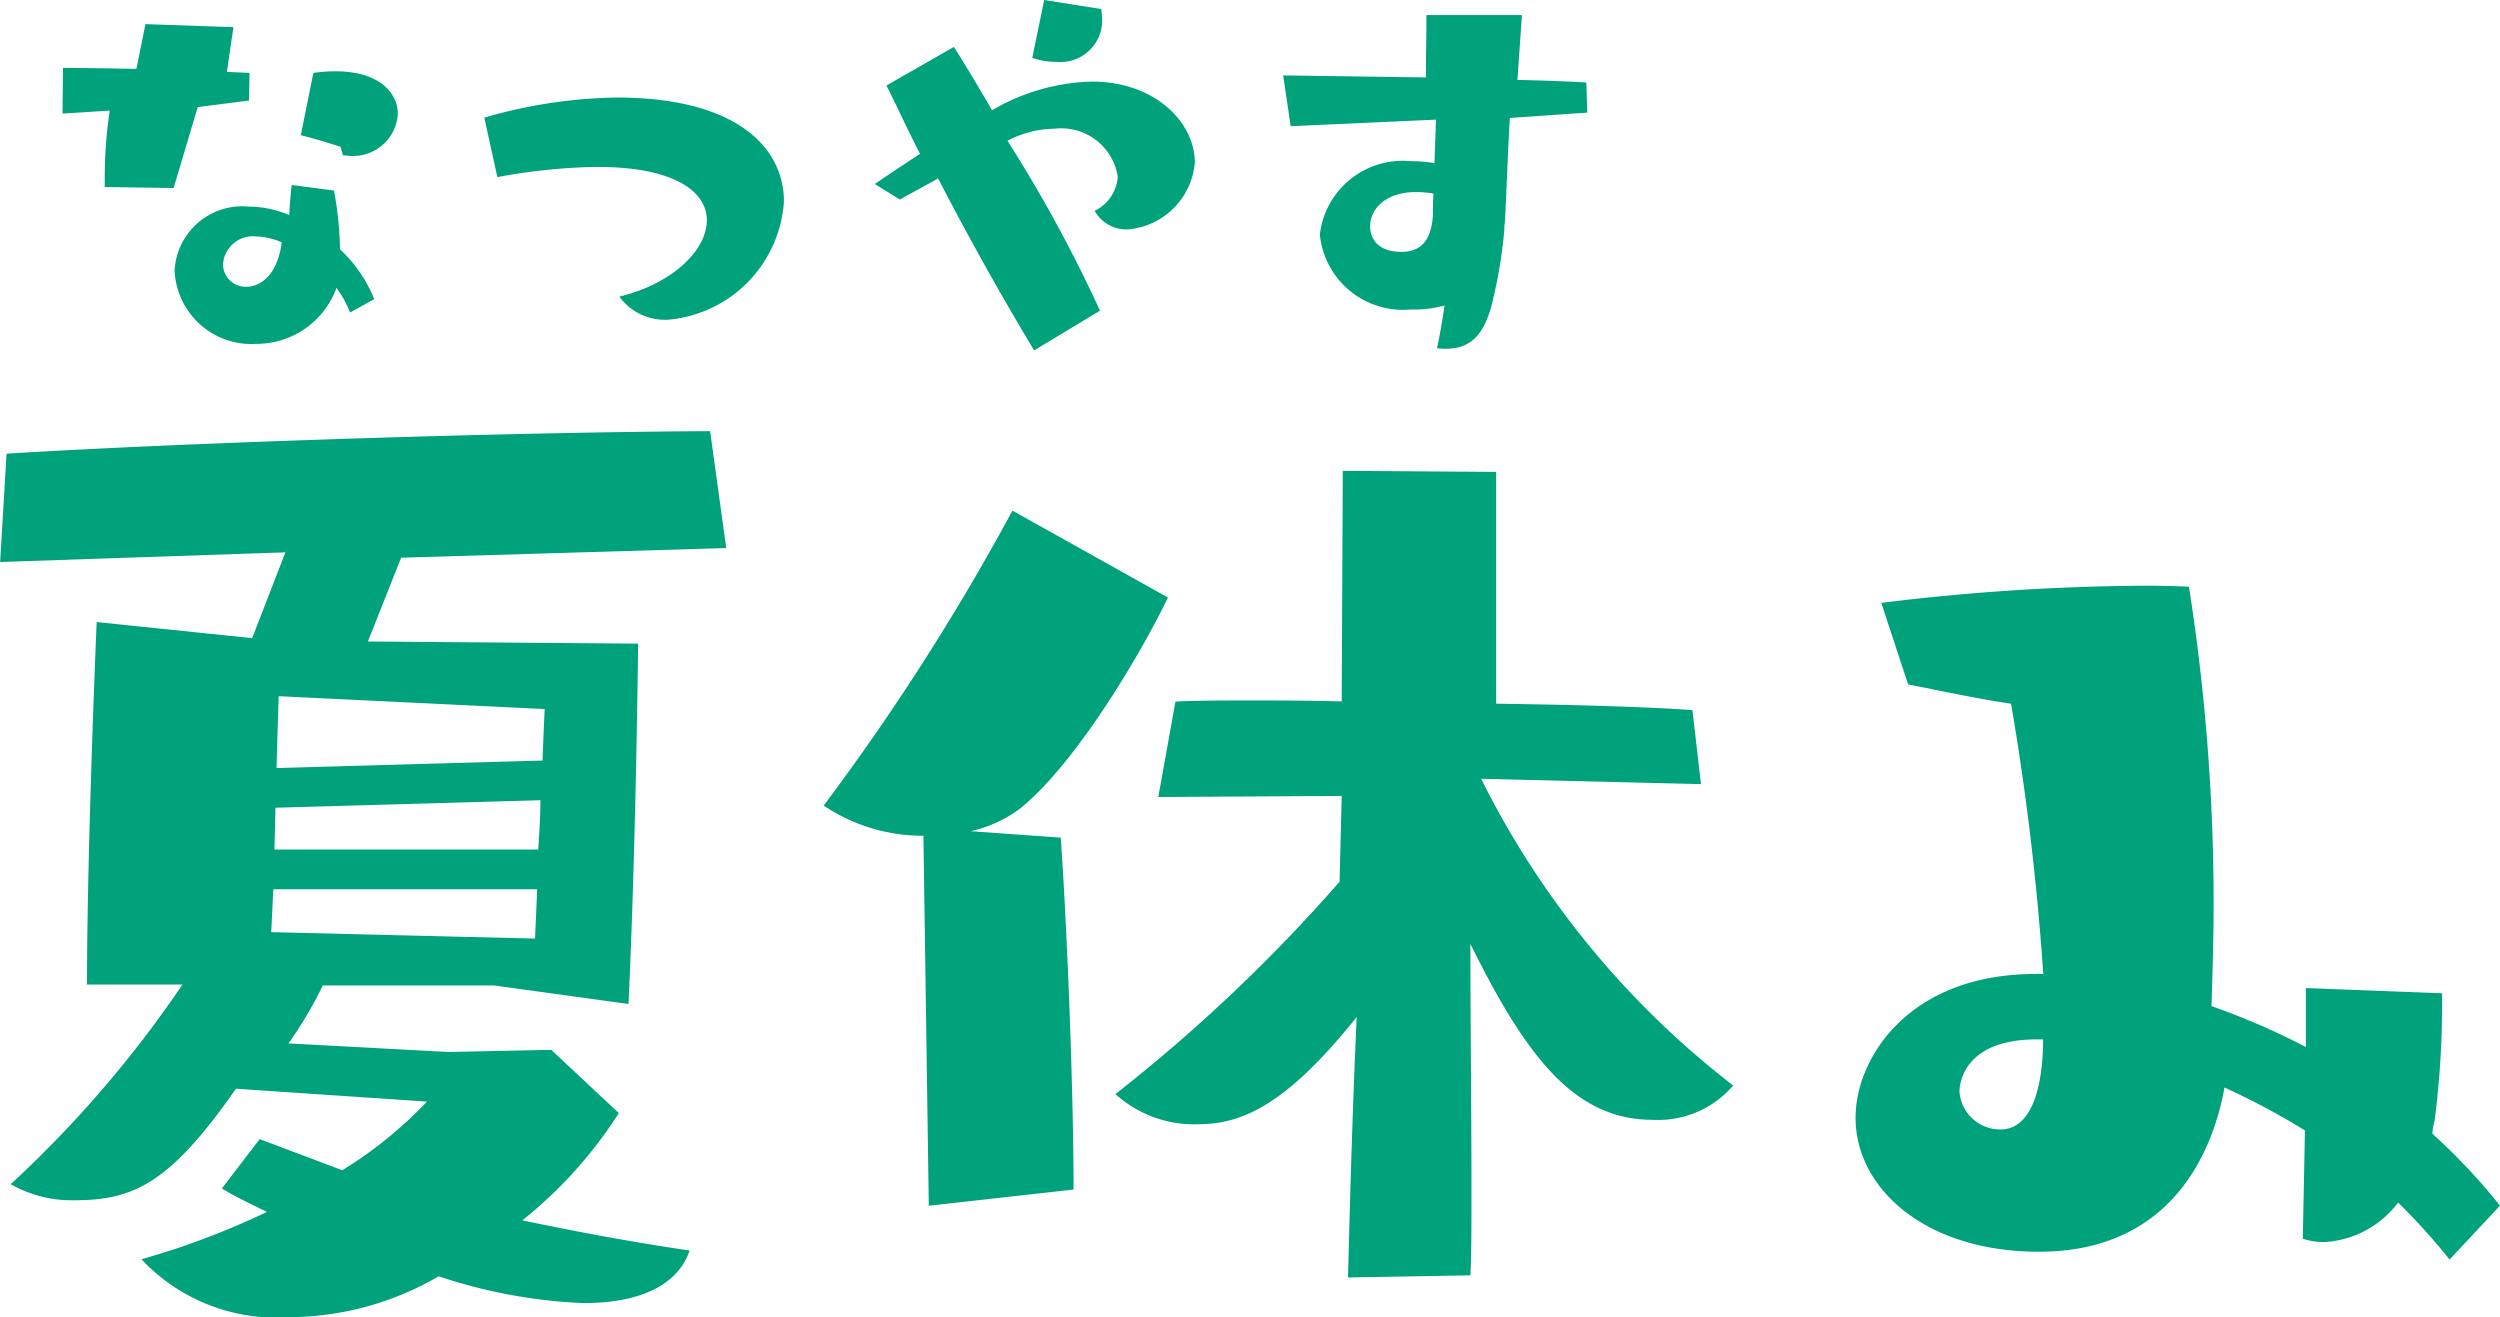
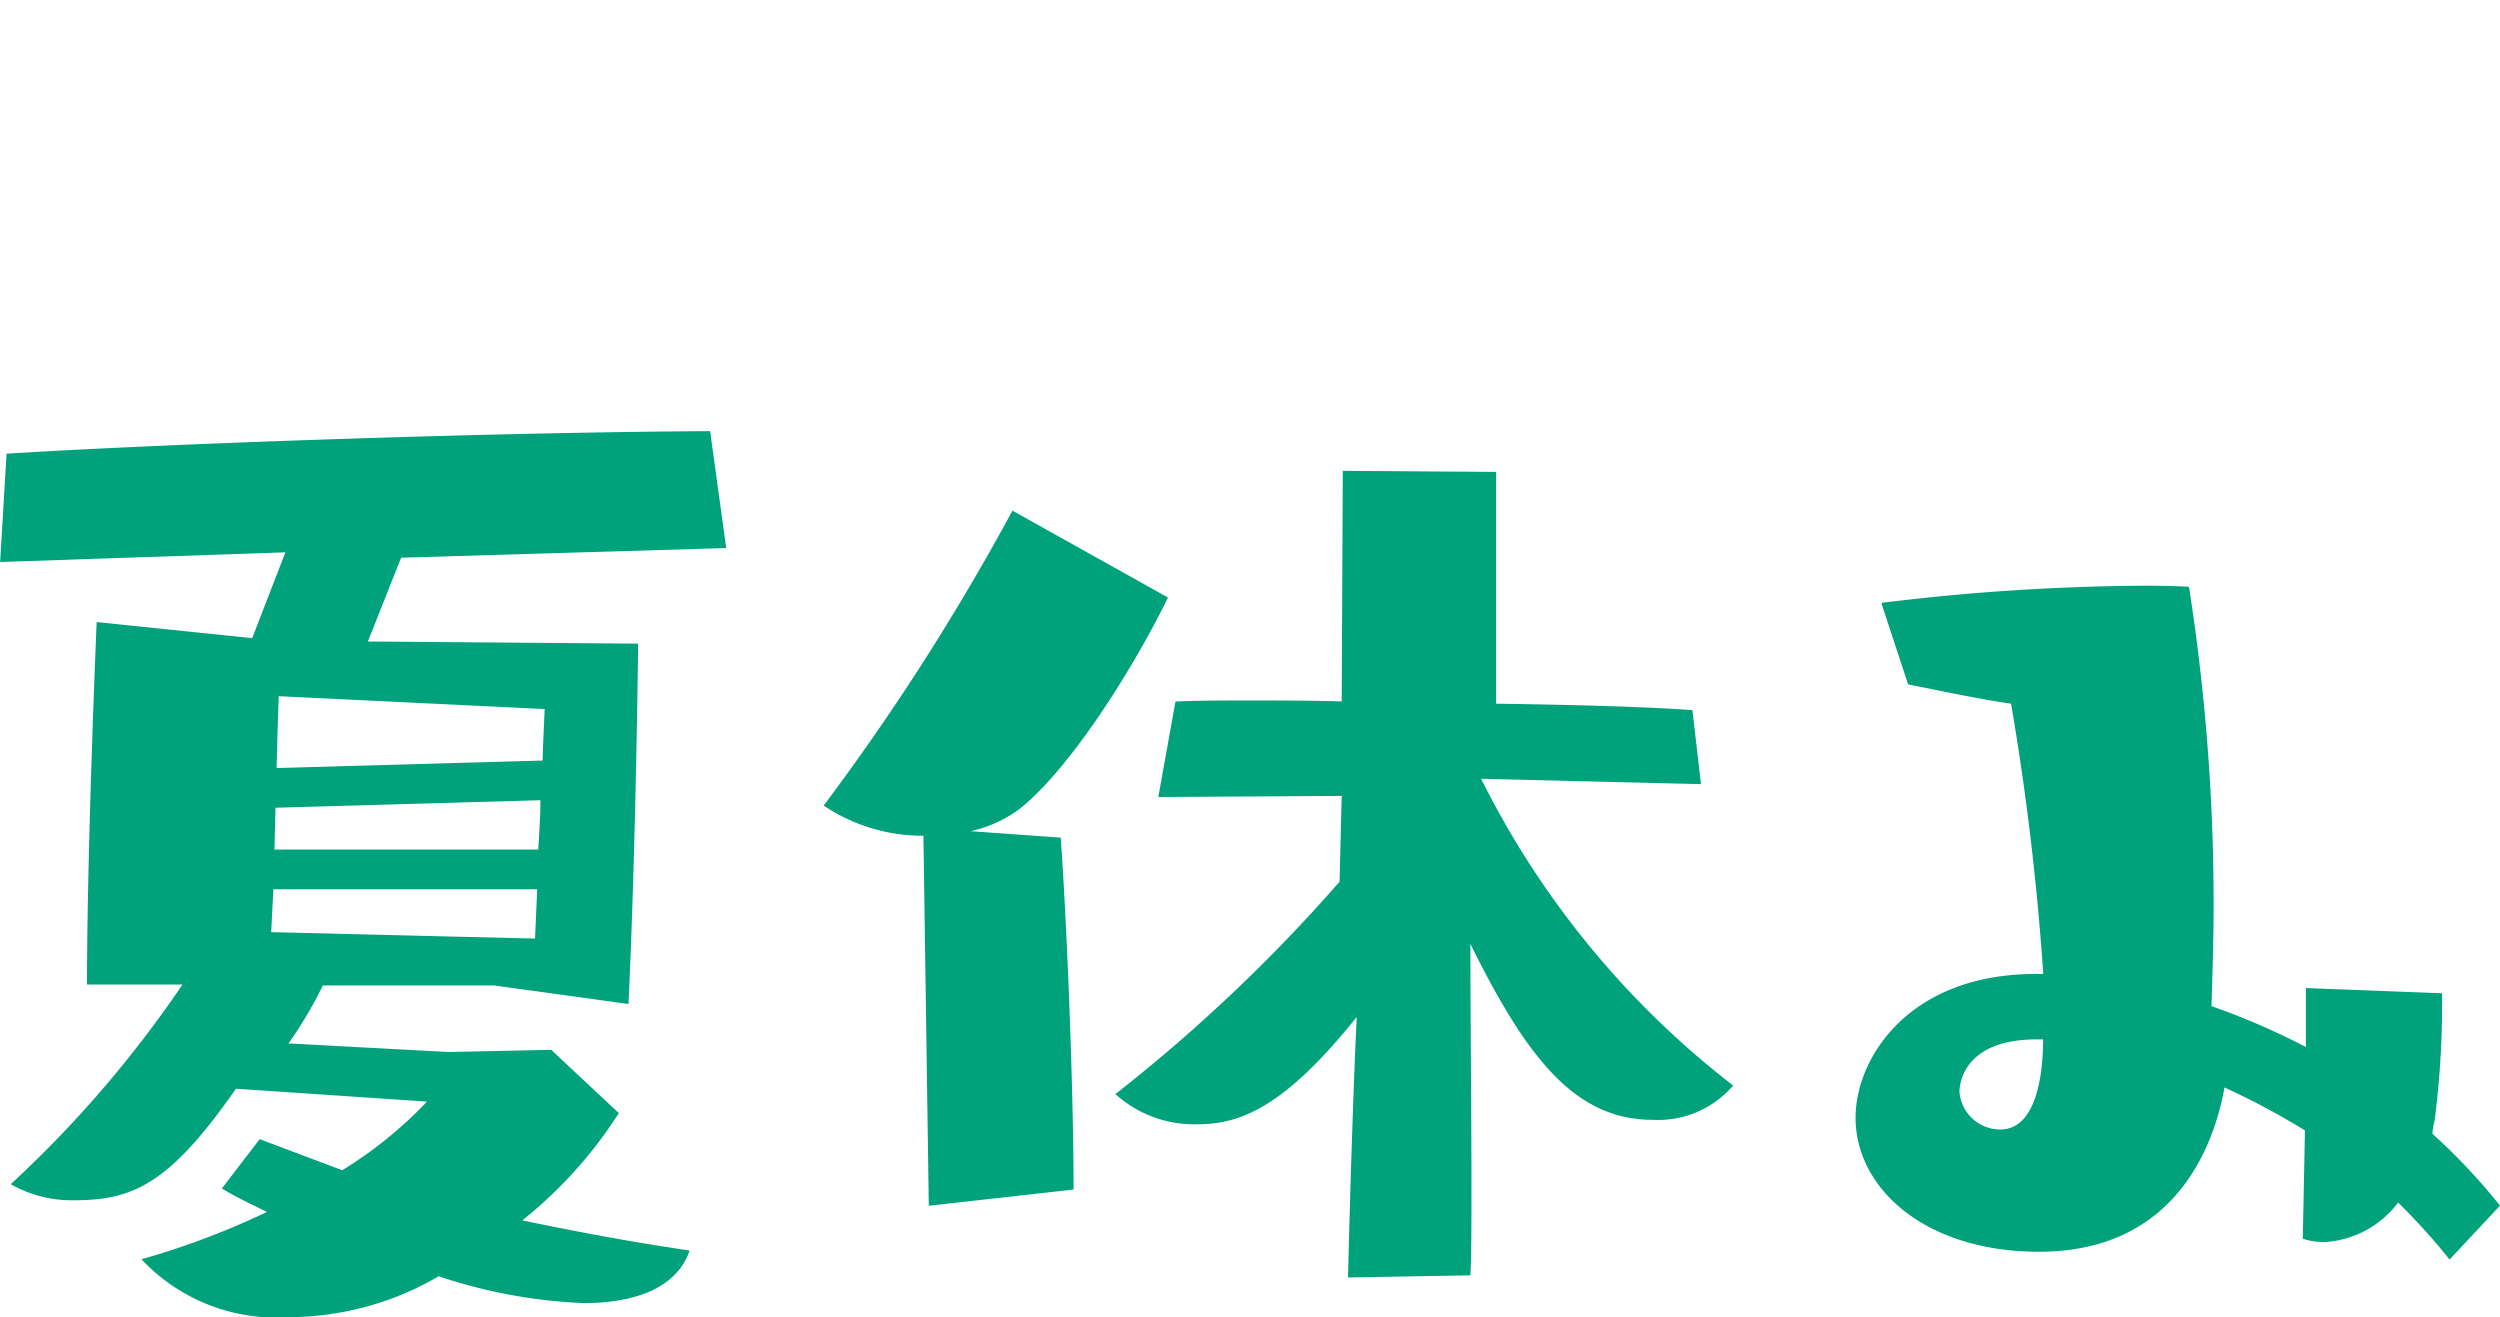
<svg xmlns="http://www.w3.org/2000/svg" width="74.592" height="39.3" viewBox="0 0 74.592 39.3">
  <g id="グループ_1296" data-name="グループ 1296" transform="translate(-150.08 -2173.517)">
    <path id="パス_2646" data-name="パス 2646" d="M-19.168-8.224c.224-4.7.288-10.752.288-10.752l-8.064-.064.992-2.5,9.7-.288-.48-3.488c-6.144.032-15.84.352-20.992.672l-.192,3.232,8.512-.288-.992,2.56-4.64-.48s-.288,6.72-.288,10.816h2.848A34.143,34.143,0,0,1-37.6-2.848a3.657,3.657,0,0,0,1.888.48c1.76,0,2.848-.48,4.832-3.328l5.7.384a12.481,12.481,0,0,1-2.528,2.048l-2.464-.928L-31.3-2.72c.416.256.9.48,1.344.7A23.353,23.353,0,0,1-33.7-.608,5.51,5.51,0,0,0-29.312,1.12,8.912,8.912,0,0,0-24.832-.1a15.586,15.586,0,0,0,4.32.8c1.536,0,2.784-.448,3.168-1.568-1.952-.288-3.584-.608-4.992-.9a13.162,13.162,0,0,0,2.88-3.2l-2.016-1.888-3.072.064-4.768-.256a12.322,12.322,0,0,0,1.024-1.728h5.12Zm-2.5-8.8s-.032.608-.064,1.536l-7.936.224c.032-1.248.064-2.144.064-2.144Zm-.288,6.848-7.872-.192.064-1.28h7.872Zm.16-4.128c0,.448-.032.96-.064,1.472h-7.872l.032-1.248ZM5.952-.128c.032-.64.032-1.568.032-2.656,0-2.176-.032-4.96-.032-7.232,1.664,3.36,3.1,5.248,5.44,5.248a2.949,2.949,0,0,0,2.4-1.024,26.434,26.434,0,0,1-7.52-9.152l6.56.16-.256-2.208c-1.376-.1-3.52-.16-5.856-.192V-24.1l-4.576-.032-.032,6.88C1.184-17.28.256-17.28-.576-17.28s-1.6,0-2.272.032L-3.36-14.4l5.472-.032-.064,2.56A49.074,49.074,0,0,1-4.64-5.536a3.5,3.5,0,0,0,2.464.9c1.344,0,2.656-.608,4.736-3.2C2.432-5.152,2.336-1.5,2.3-.064Zm-11.84-2.56c0-3.2-.224-8.352-.384-10.5l-2.688-.192a3.873,3.873,0,0,0,1.472-.672c1.632-1.312,3.552-4.512,4.416-6.3l-4.64-2.592a70.78,70.78,0,0,1-5.632,8.8,5.3,5.3,0,0,0,2.976.9l.16,11.04Zm42.56.48a18.185,18.185,0,0,0-2.016-2.144,1.606,1.606,0,0,1,.064-.384,27.094,27.094,0,0,0,.224-3.552v-.256L30.88-8.7v1.76A21.373,21.373,0,0,0,28.064-8.16c.032-1.056.064-2.048.064-3.072a61.282,61.282,0,0,0-.736-9.44s-.48-.032-1.28-.032a66.316,66.316,0,0,0-7.9.512l.8,2.432c.96.192,2.176.448,3.072.576a79.759,79.759,0,0,1,.96,8.064h-.224c-3.808,0-5.376,2.528-5.376,4.288,0,2.112,2.08,4,5.472,4,4.16,0,5.248-3.3,5.536-4.9a21.851,21.851,0,0,1,2.4,1.28l-.064,3.232a2.063,2.063,0,0,0,.64.1A2.961,2.961,0,0,0,33.632-2.3a19.322,19.322,0,0,1,1.536,1.7ZM23.04-7.168c0,.928-.16,2.688-1.28,2.688A1.22,1.22,0,0,1,20.544-5.6c0-.32.192-1.568,2.3-1.568Z" transform="translate(188 2211.697)" fill="#00a27c" />
-     <path id="パス_2645" data-name="パス 2645" d="M-13.755-1.665a4.129,4.129,0,0,0-1.02-1.485,10.387,10.387,0,0,0-.18-1.755l-1.26-.165c-.03.21-.06.585-.075.9a3.08,3.08,0,0,0-1.2-.255,2.023,2.023,0,0,0-2.22,1.9A2.291,2.291,0,0,0-17.28-.33,2.539,2.539,0,0,0-14.88-2a3.284,3.284,0,0,1,.405.735ZM-19.74-4.98l.72-2.415,1.53-.195.015-.825-.675-.03.195-1.335-2.625-.09-.27,1.335c-.885-.015-1.695-.03-2.19-.03L-23.055-7.2l1.41-.09a13.361,13.361,0,0,0-.15,1.95v.33Zm5.055-.975c.075,0,.135.015.195.015A1.336,1.336,0,0,0-13.05-7.2c0-.645-.645-1.47-2.52-1.215l-.375,1.86c.555.135,1.185.345,1.185.345Zm-1.83,2.6c-.12.945-.615,1.32-1.05,1.32a.673.673,0,0,1-.7-.69.9.9,0,0,1,1.005-.81A2.027,2.027,0,0,1-16.515-3.36Zm6.435-1.95A17.361,17.361,0,0,1-7.1-5.61c2.325,0,3.27.75,3.27,1.59,0,.9-1.035,1.9-2.61,2.28A1.68,1.68,0,0,0-5-1.05,3.791,3.791,0,0,0-1.53-4.575c0-1.59-1.38-3.105-4.995-3.105a14.88,14.88,0,0,0-3.945.6ZM7.9-1.32a42.229,42.229,0,0,0-2.76-5.07,3.072,3.072,0,0,1,1.41-.36A1.707,1.707,0,0,1,8.43-5.325,1.217,1.217,0,0,1,7.74-4.3a1.087,1.087,0,0,0,.99.555,2.186,2.186,0,0,0,2-1.995c0-1.185-1.17-2.415-3.075-2.415A6.155,6.155,0,0,0,4.68-7.3c-.465-.8-.87-1.47-1.14-1.89L1.53-8.04c.315.63.63,1.32,1,2.04-.78.51-1.35.9-1.35.9l.75.465c.255-.15.66-.36,1.14-.63.84,1.62,1.8,3.36,2.865,5.13ZM5.88-8.865a2.017,2.017,0,0,0,.72.12A1.243,1.243,0,0,0,7.965-10.02a2.255,2.255,0,0,0-.03-.3l-1.7-.27ZM22.44-7.23l-.03-.9c-.555-.03-1.275-.06-2.055-.075l.135-1.935H17.64c0,.6-.015,1.275-.015,1.86l-4.26-.06.225,1.515,4.335-.195-.045,1.3a3.837,3.837,0,0,0-.705-.06,2.488,2.488,0,0,0-2.715,2.19,2.492,2.492,0,0,0,2.7,2.235,3.486,3.486,0,0,0,1.02-.12c-.1.72-.225,1.275-.225,1.275a1.913,1.913,0,0,0,.285.015c.78,0,1.125-.51,1.335-1.26a14.407,14.407,0,0,0,.39-2.295,1.063,1.063,0,0,1,.015-.21c.06-1.11.09-2.16.15-3.12ZM17.835-4.185c-.03.5-.18,1.11-.93,1.11-.825,0-.945-.51-.945-.765,0-.525.48-1.02,1.365-1.02a3.238,3.238,0,0,1,.525.045C17.835-4.605,17.835-4.41,17.835-4.185Z" transform="translate(175 2184.107)" fill="#00a27c" />
  </g>
</svg>